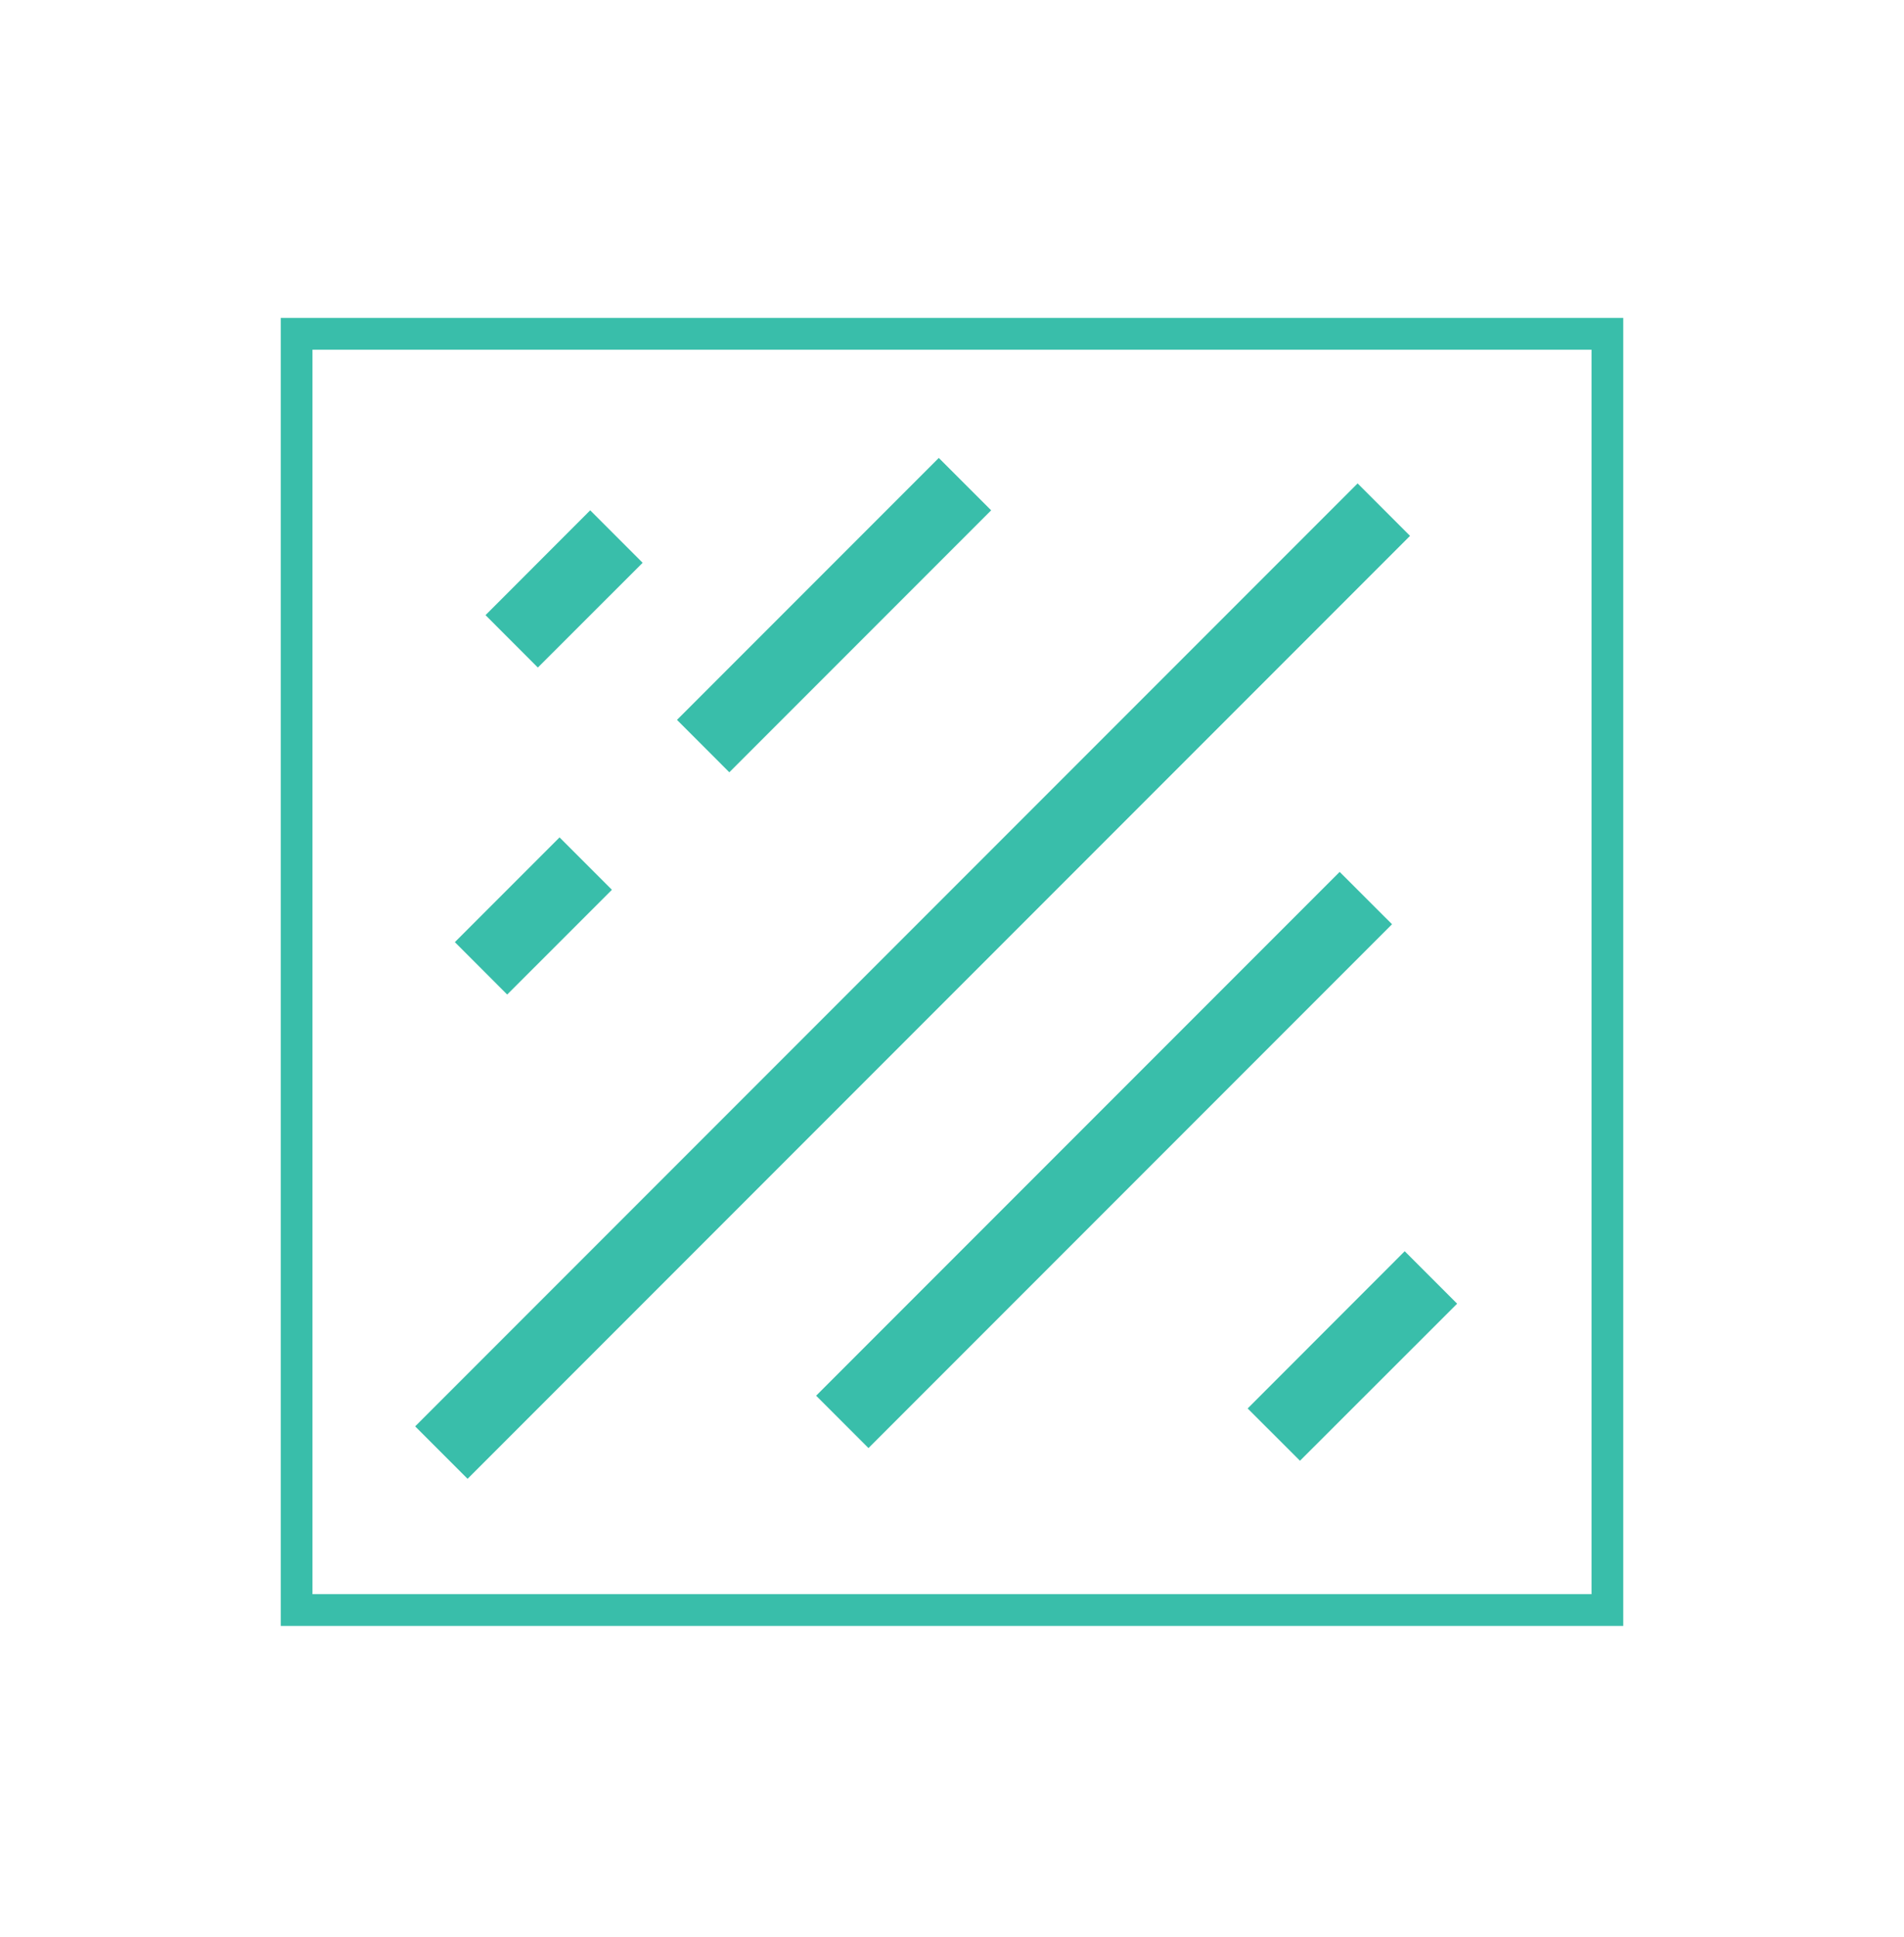
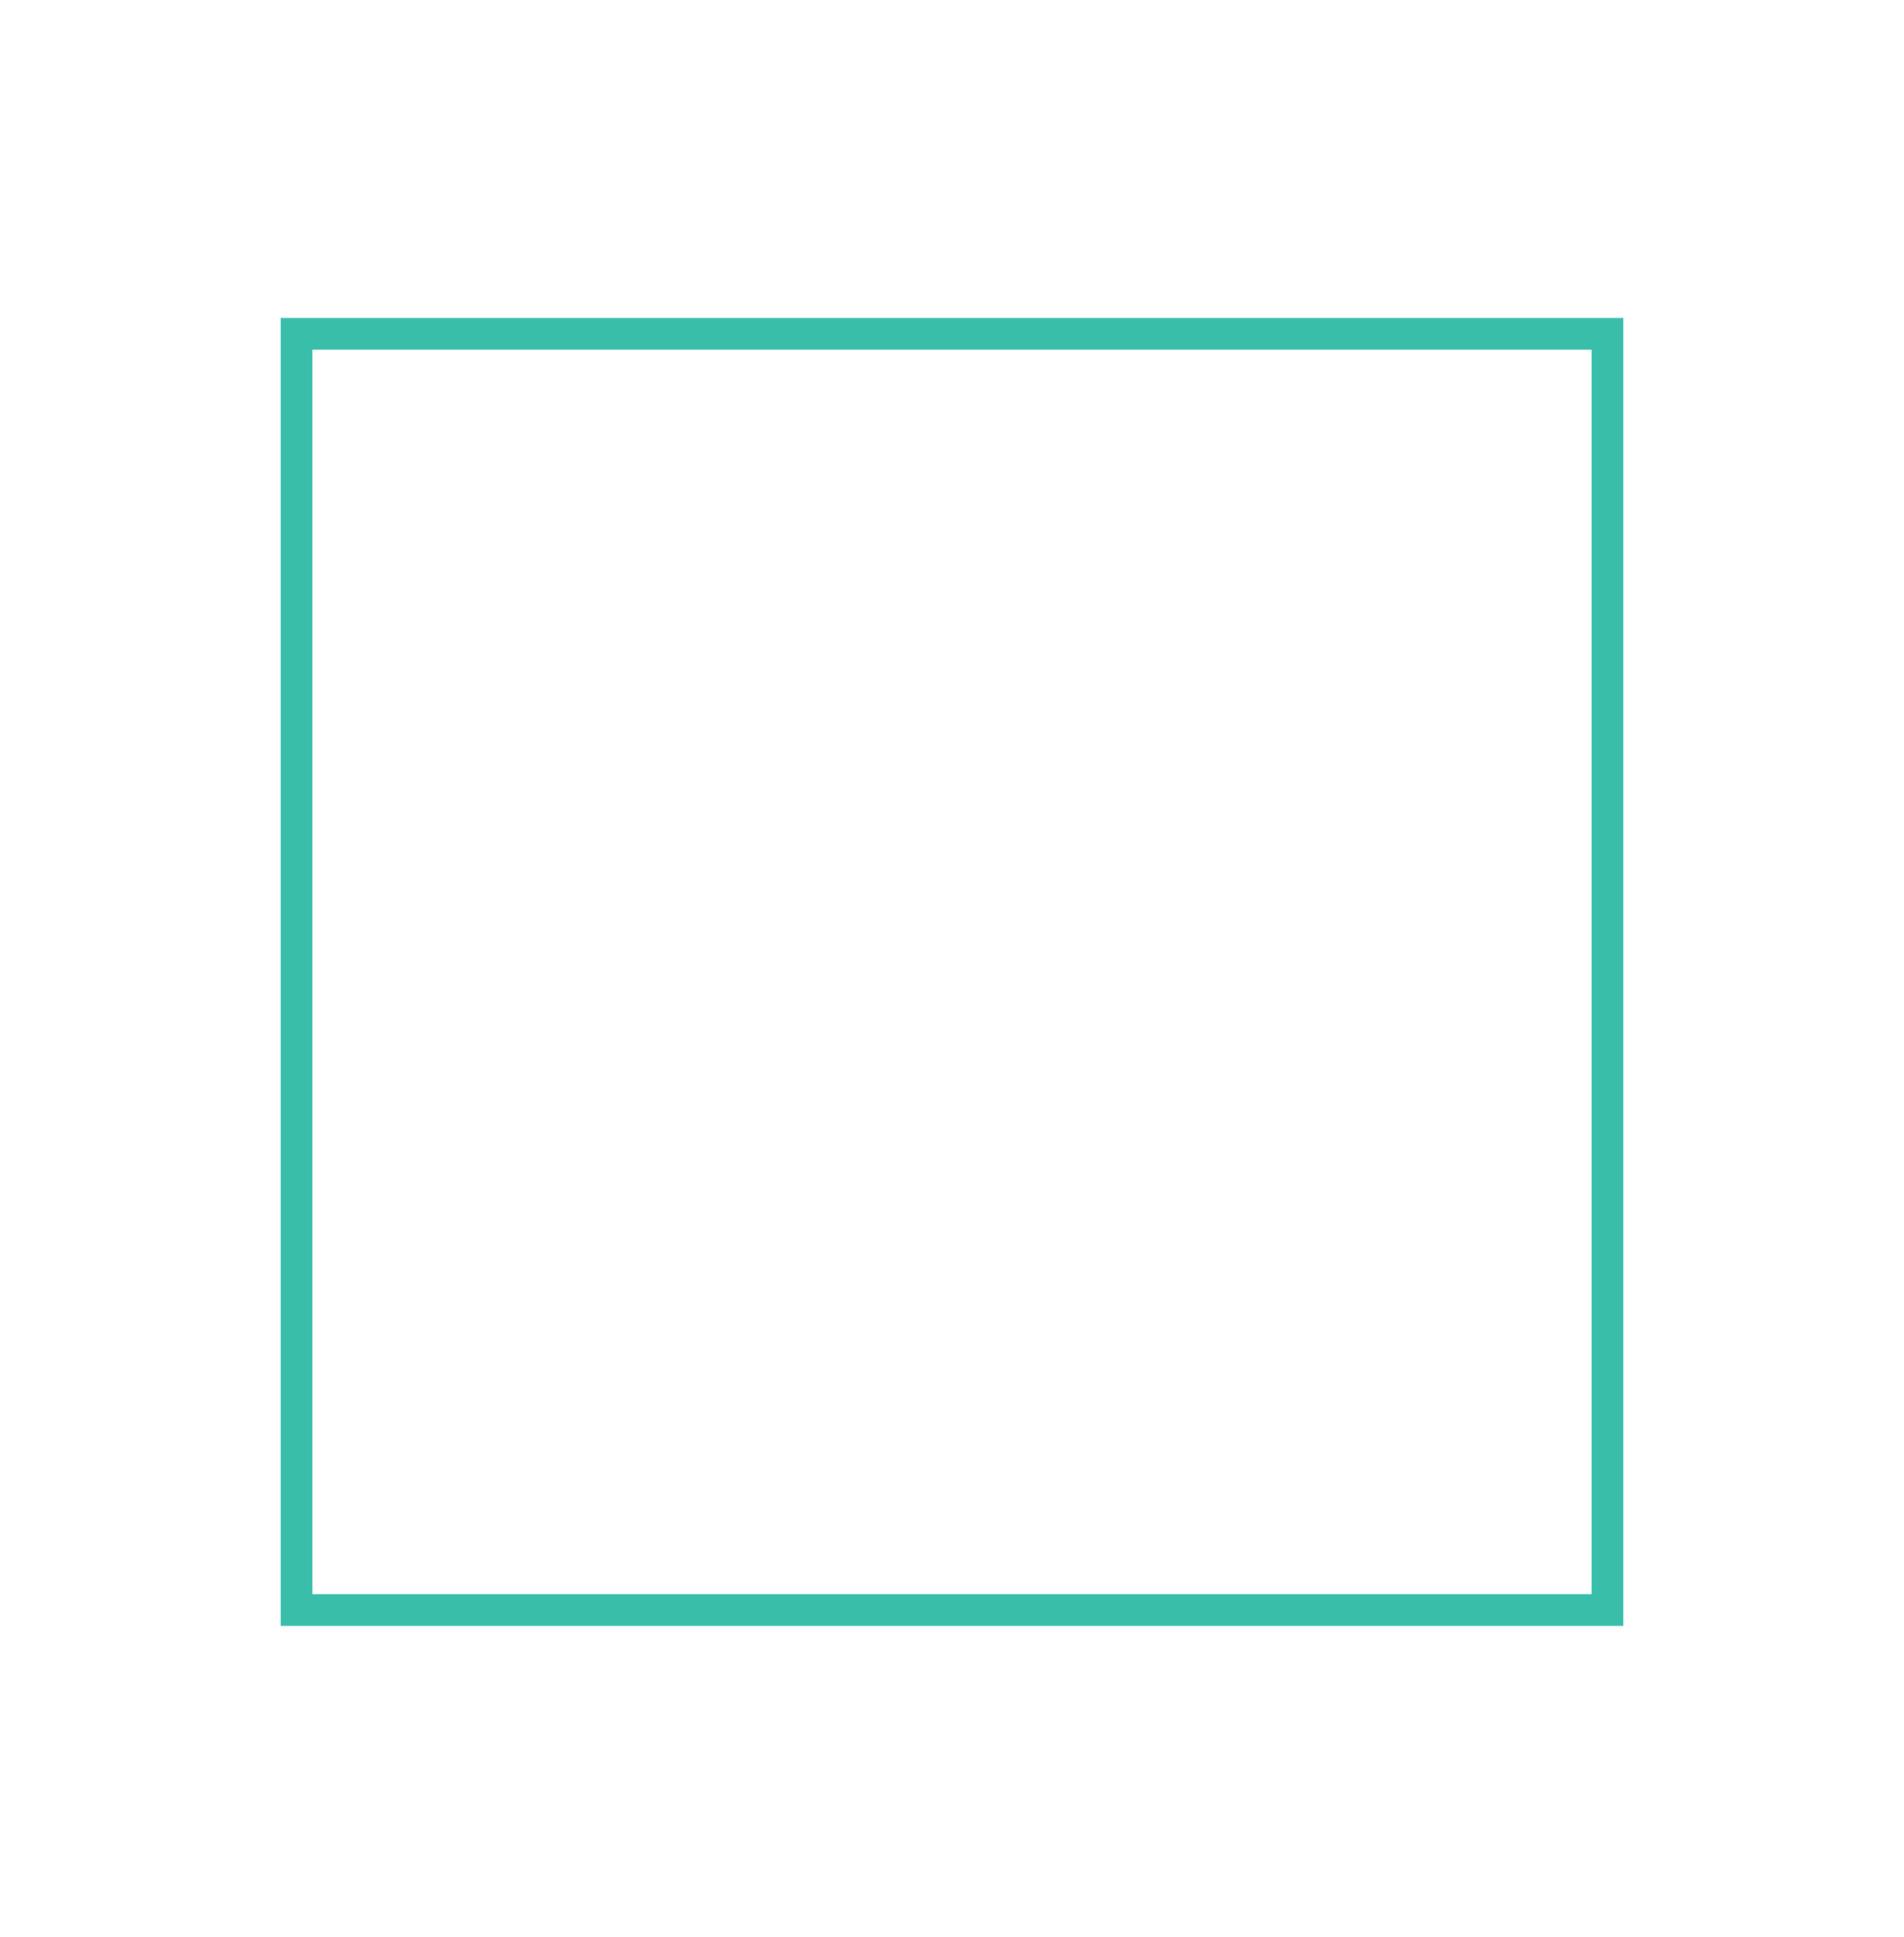
<svg xmlns="http://www.w3.org/2000/svg" width="60" height="61" viewBox="0 0 60 61" fill="none">
-   <path d="M42.782 15.226L44.434 16.878L14.735 46.577L13.083 44.925L42.782 15.226ZM44.266 39.409L45.918 41.061L40.966 46.008L39.317 44.361L44.266 39.409ZM42.217 27.462L43.867 29.11L27.368 45.609L25.718 43.959L42.215 27.462H42.217ZM17.633 26.375L19.283 28.025L15.983 31.324L14.334 29.674L17.633 26.375ZM29.584 14.424L31.234 16.073L22.983 24.324L21.334 22.674L29.584 14.424ZM18.599 16.073L20.251 17.726L16.949 21.025L15.3 19.375L18.599 16.073Z" fill="#39BEAA" />
  <rect x="9.347" y="10.514" width="41.306" height="40.196" stroke="#39BEAA" />
</svg>